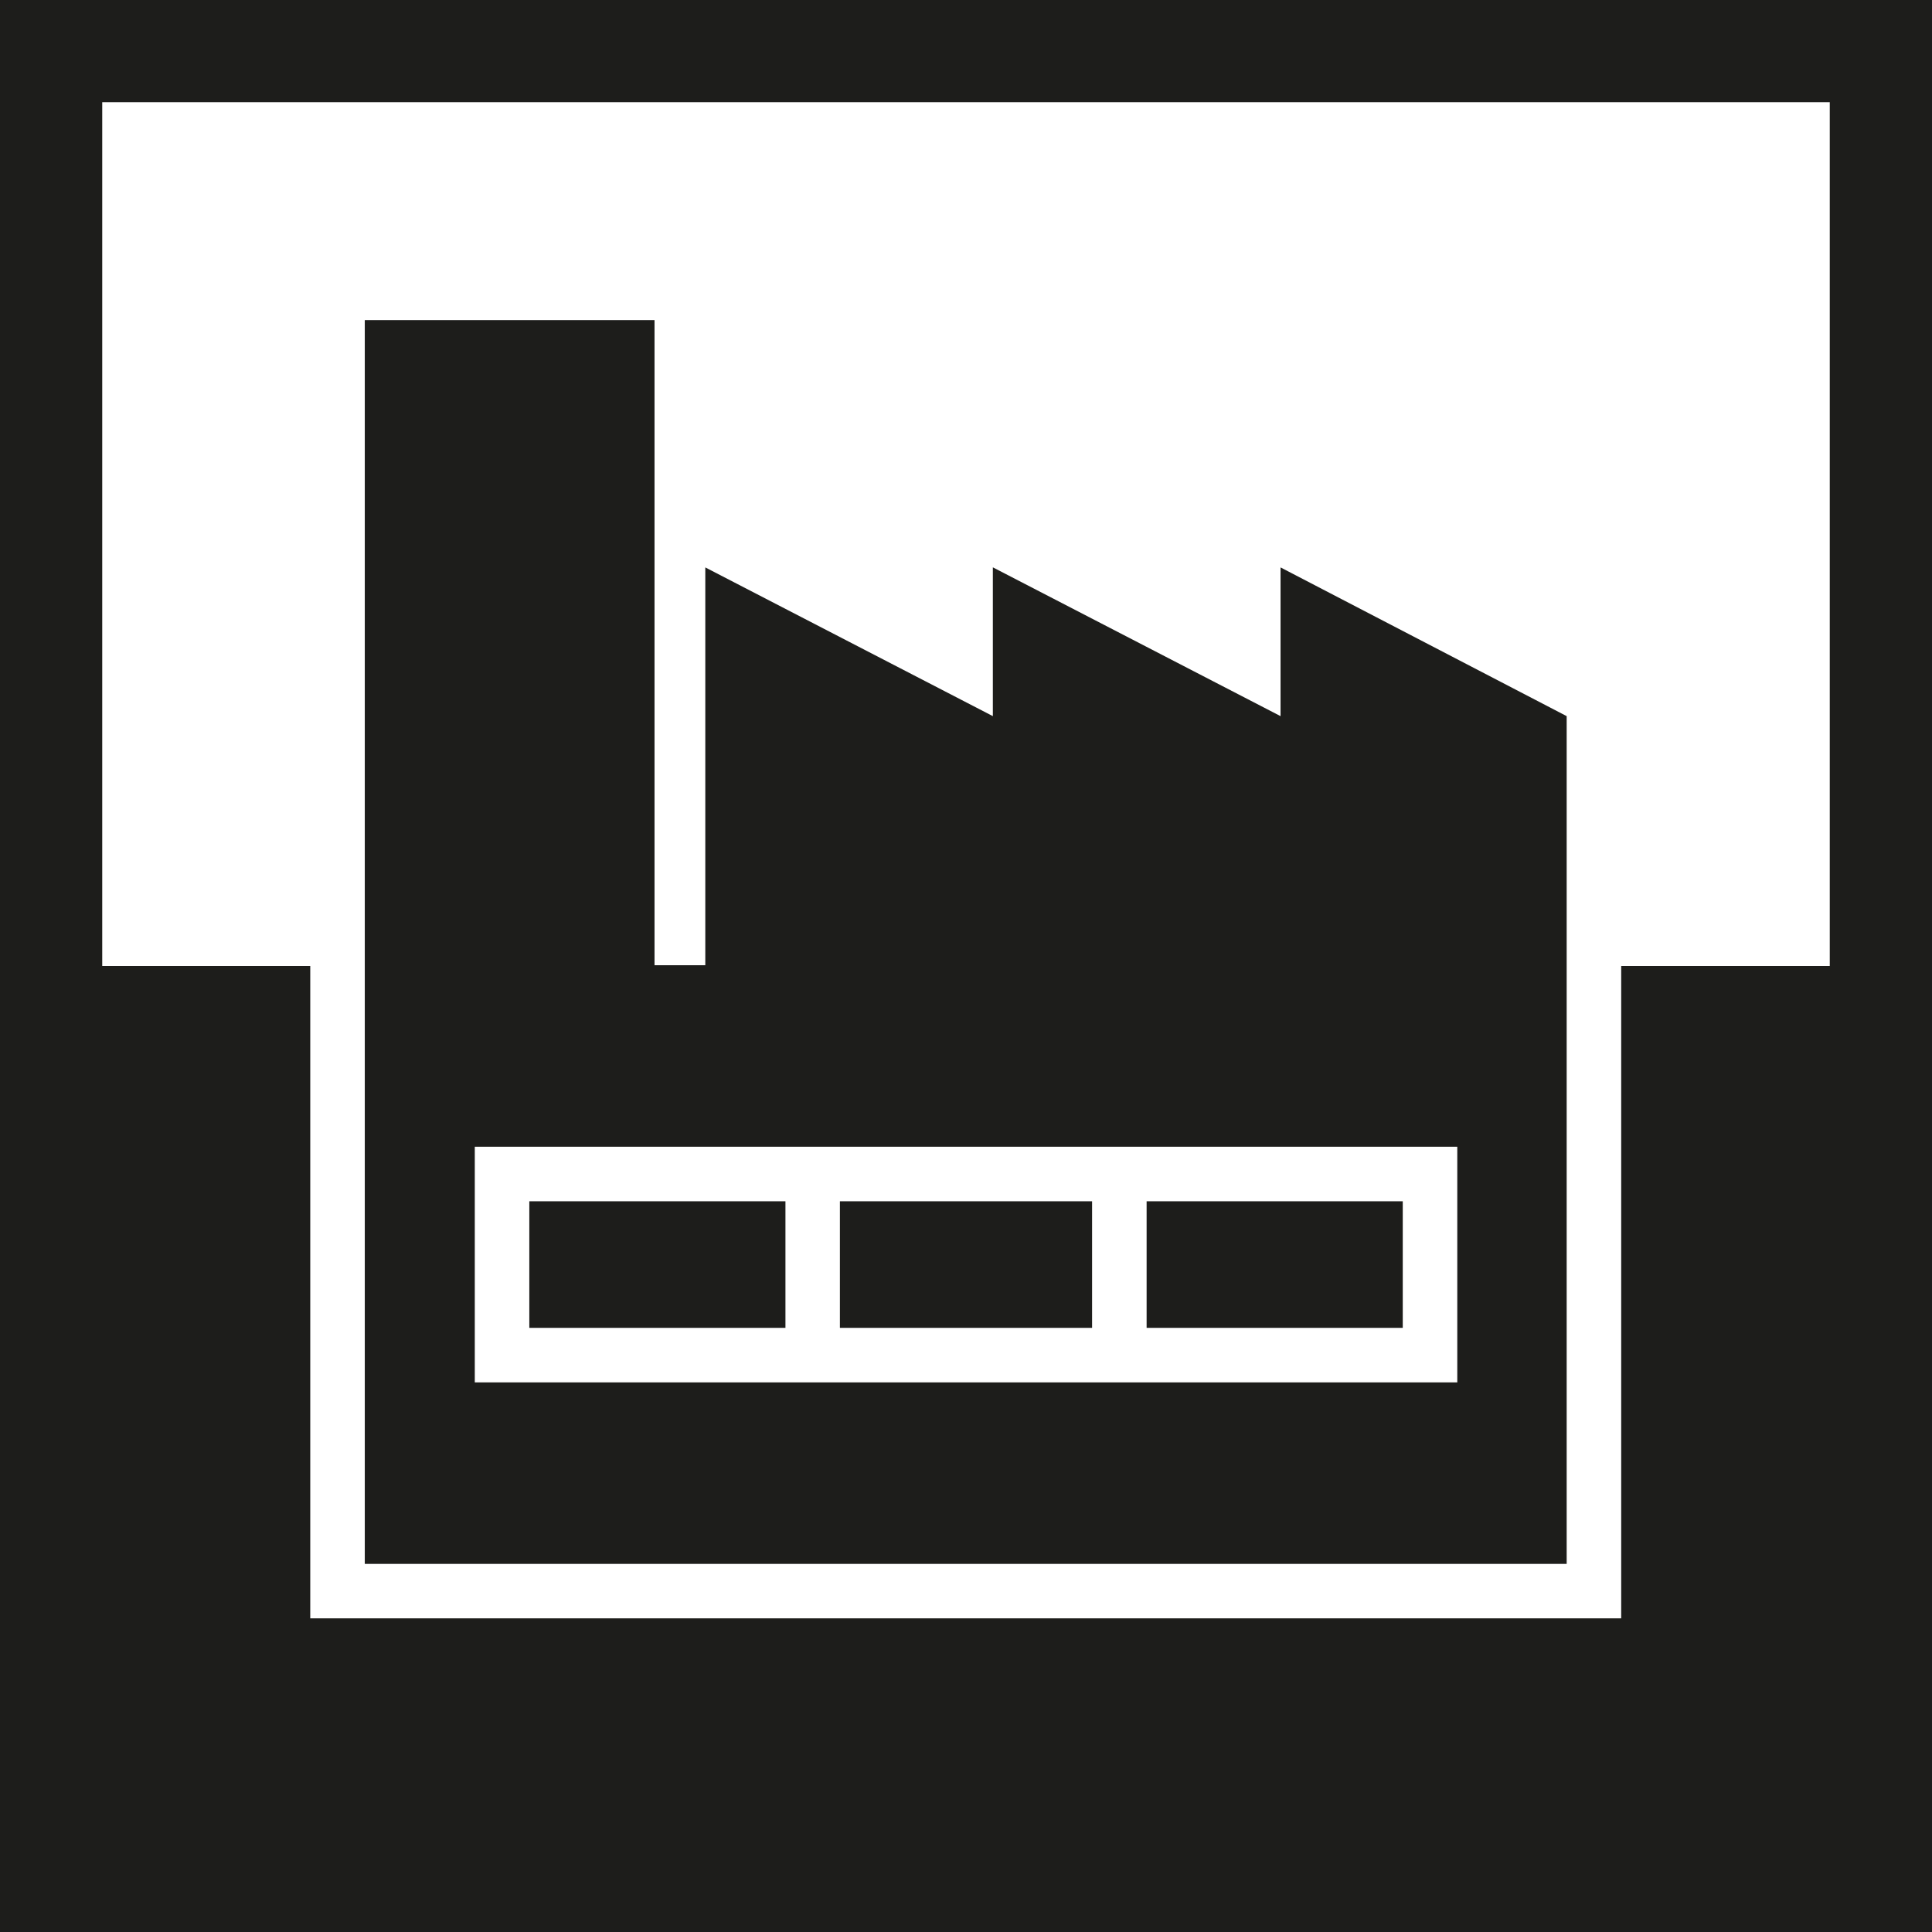
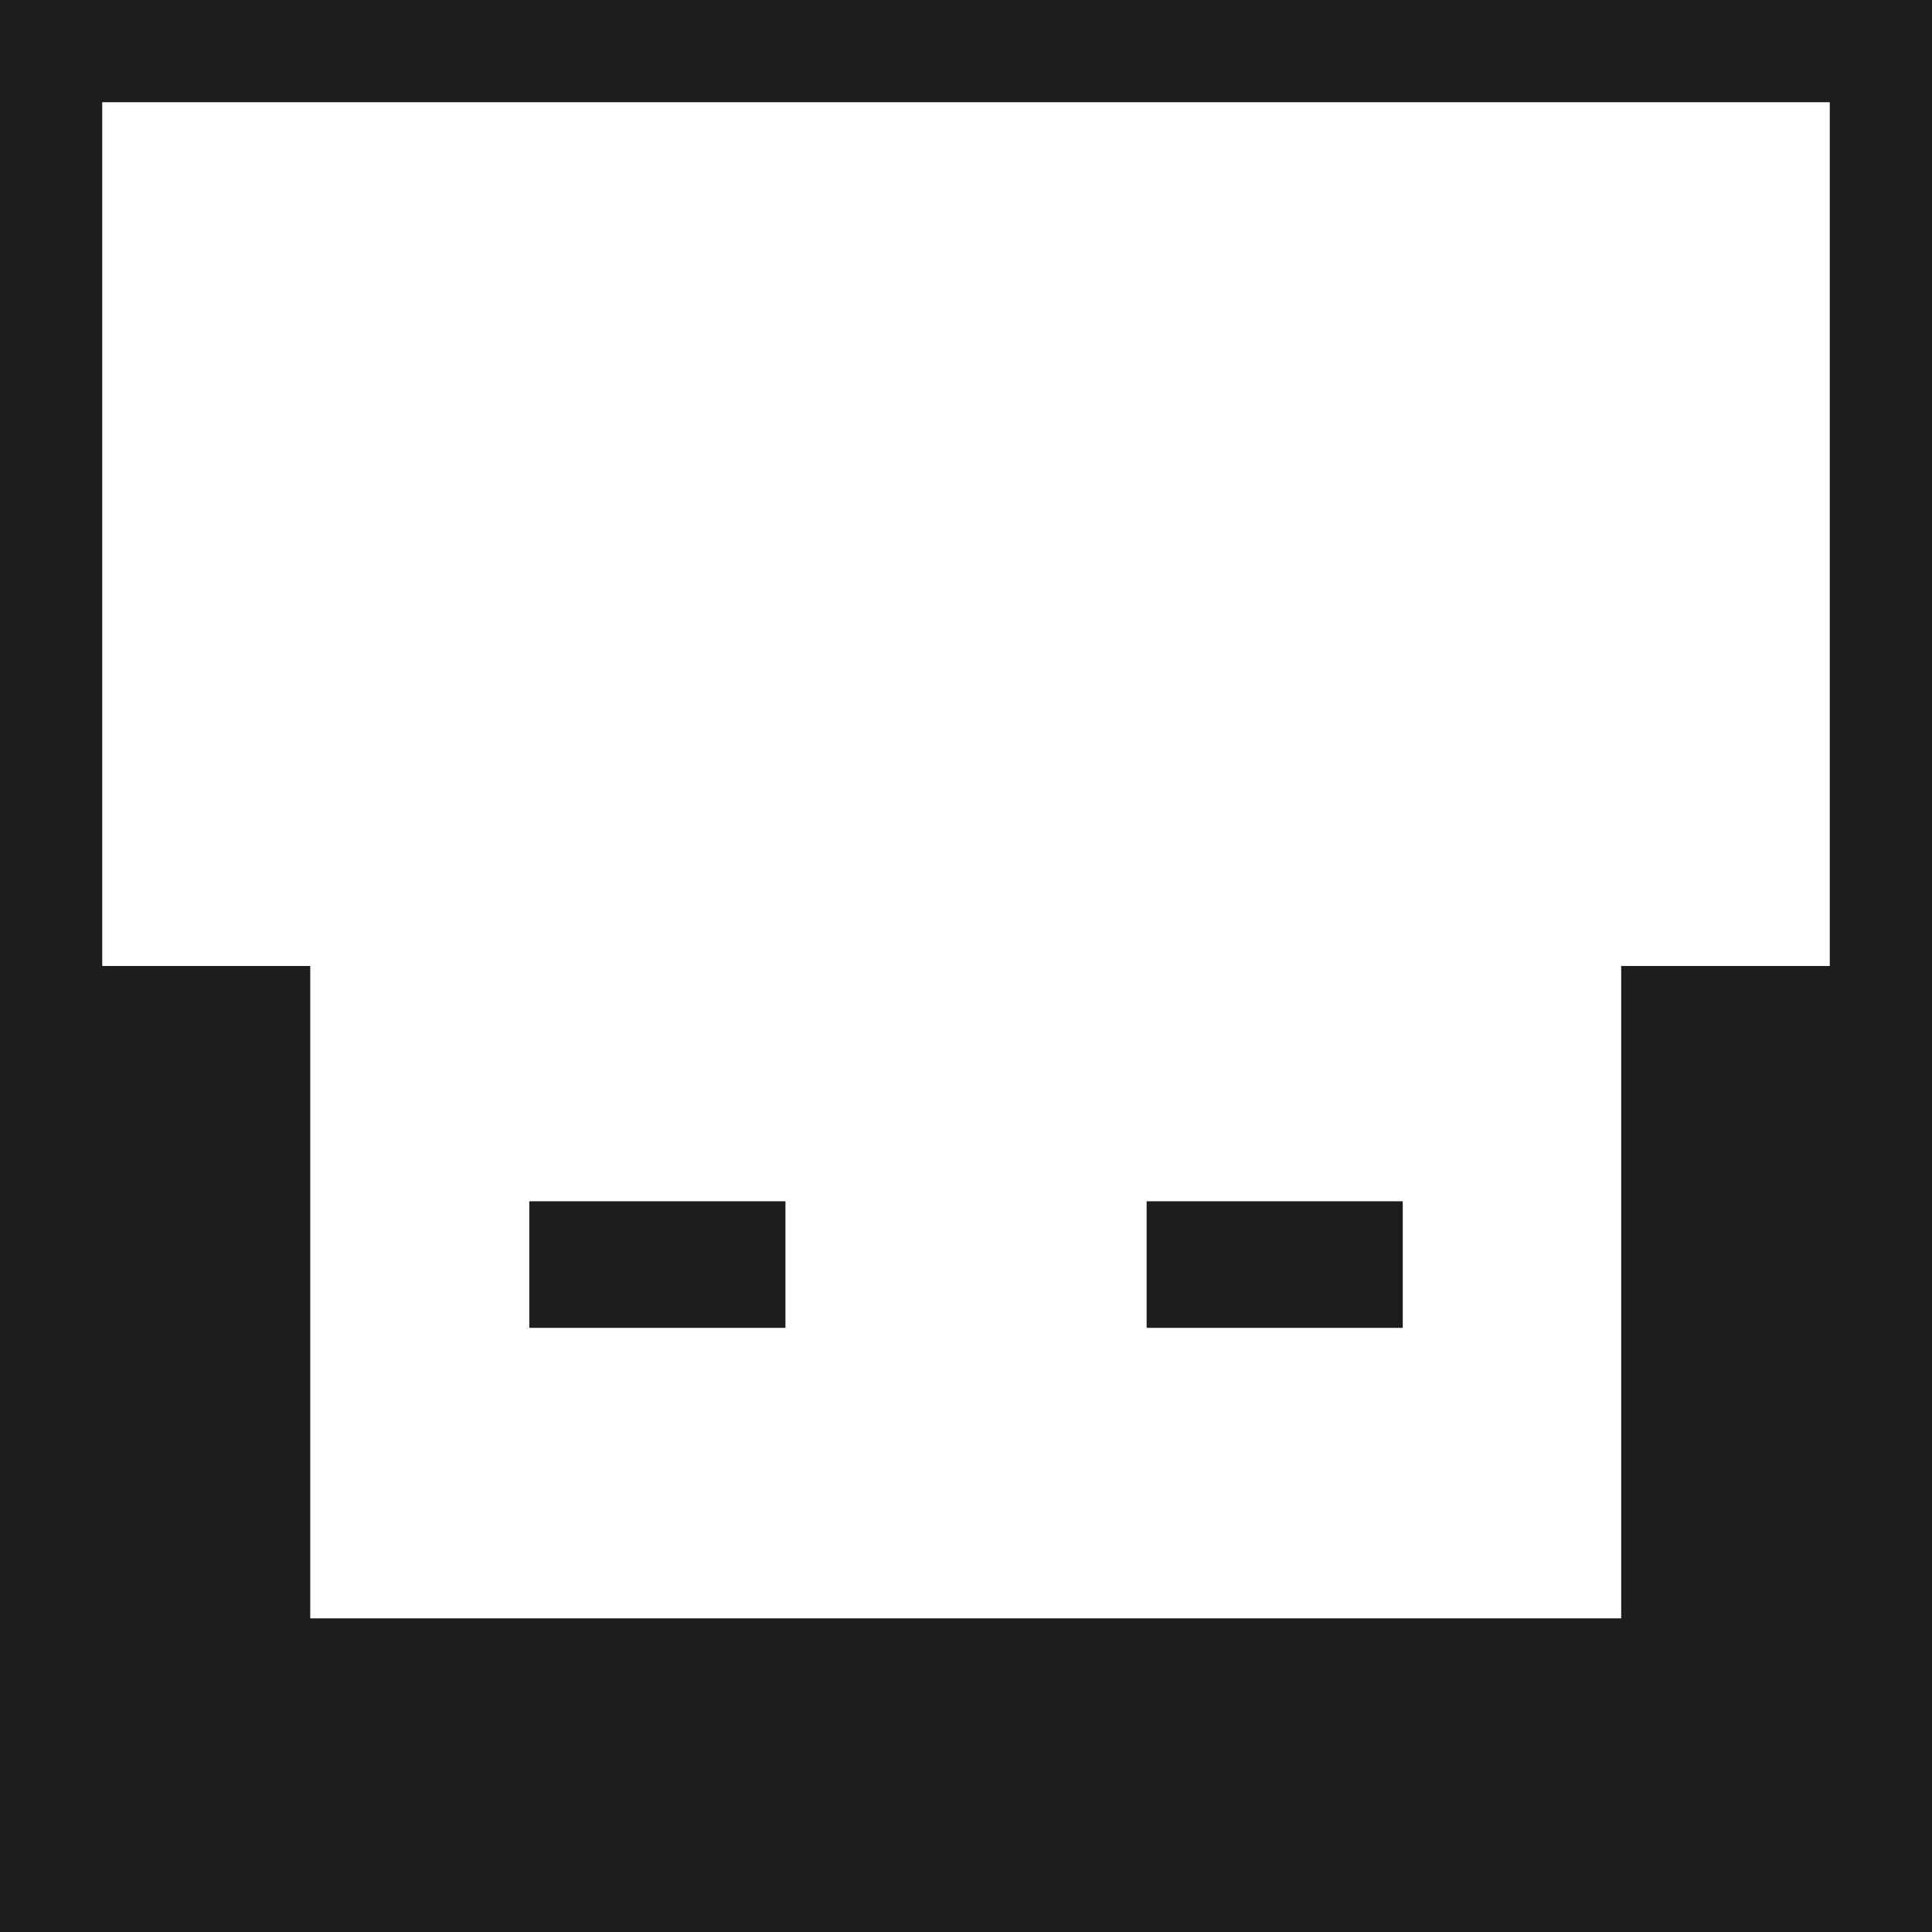
<svg xmlns="http://www.w3.org/2000/svg" id="Ebene_1" data-name="Ebene 1" viewBox="0 0 283.46 283.46">
  <defs>
    <style>
      .cls-1 {
        fill: #1d1d1b;
      }
    </style>
  </defs>
  <path class="cls-1" d="M0,0v283.46H0s283.46,0,283.46,0h0V0H0ZM237.86,141.73v95.71H45.52v-95.71H15V15h253.46v126.73h-30.6Z" />
-   <rect class="cls-1" x="123.23" y="176.25" width="37" height="18.57" />
-   <path class="cls-1" d="M229.86,105.07l-41.98-21.82v21.82l-42.19-21.82h0s-.02,0-.02,0v21.82l-42.19-21.82v58.37h-7.45V46.96h-42.51v100.03h0v82.46h176.34v-87.83h0v-36.54ZM213.81,176.25v26.57H69.66v-34.57h144.15v8Z" />
  <rect class="cls-1" x="168.23" y="176.25" width="37.58" height="18.57" />
  <rect class="cls-1" x="77.66" y="176.25" width="37.58" height="18.57" />
</svg>